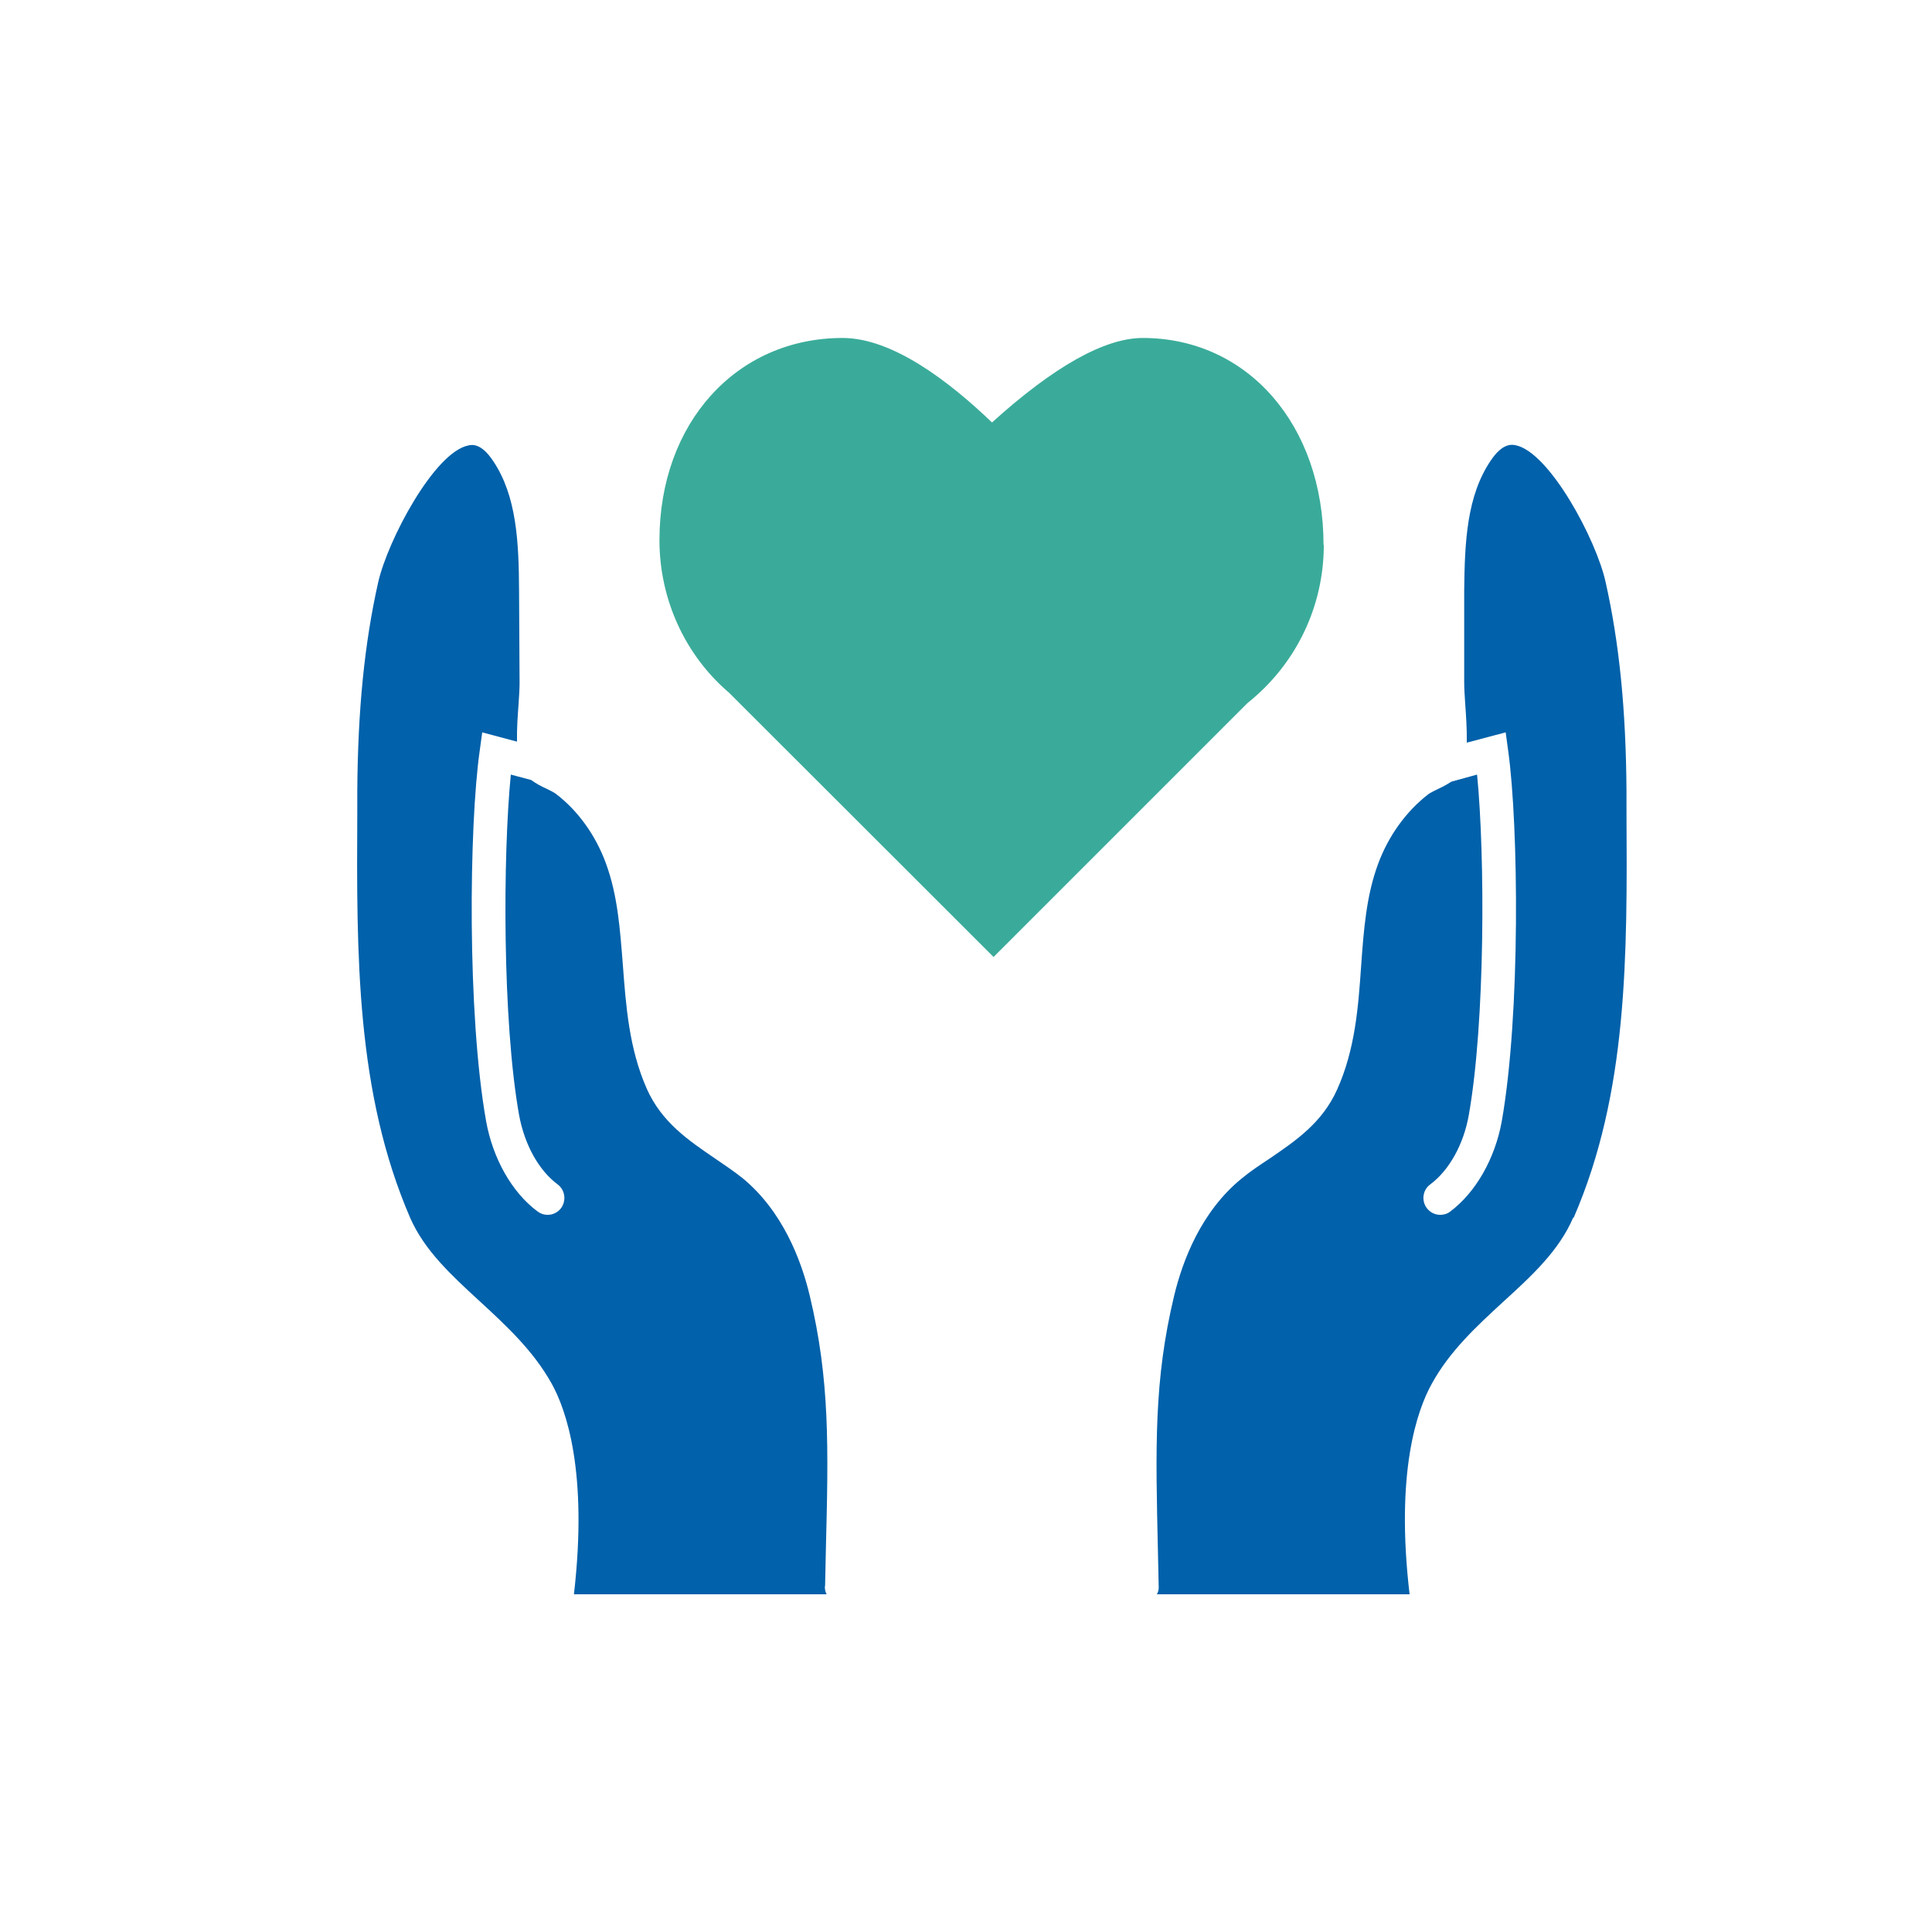
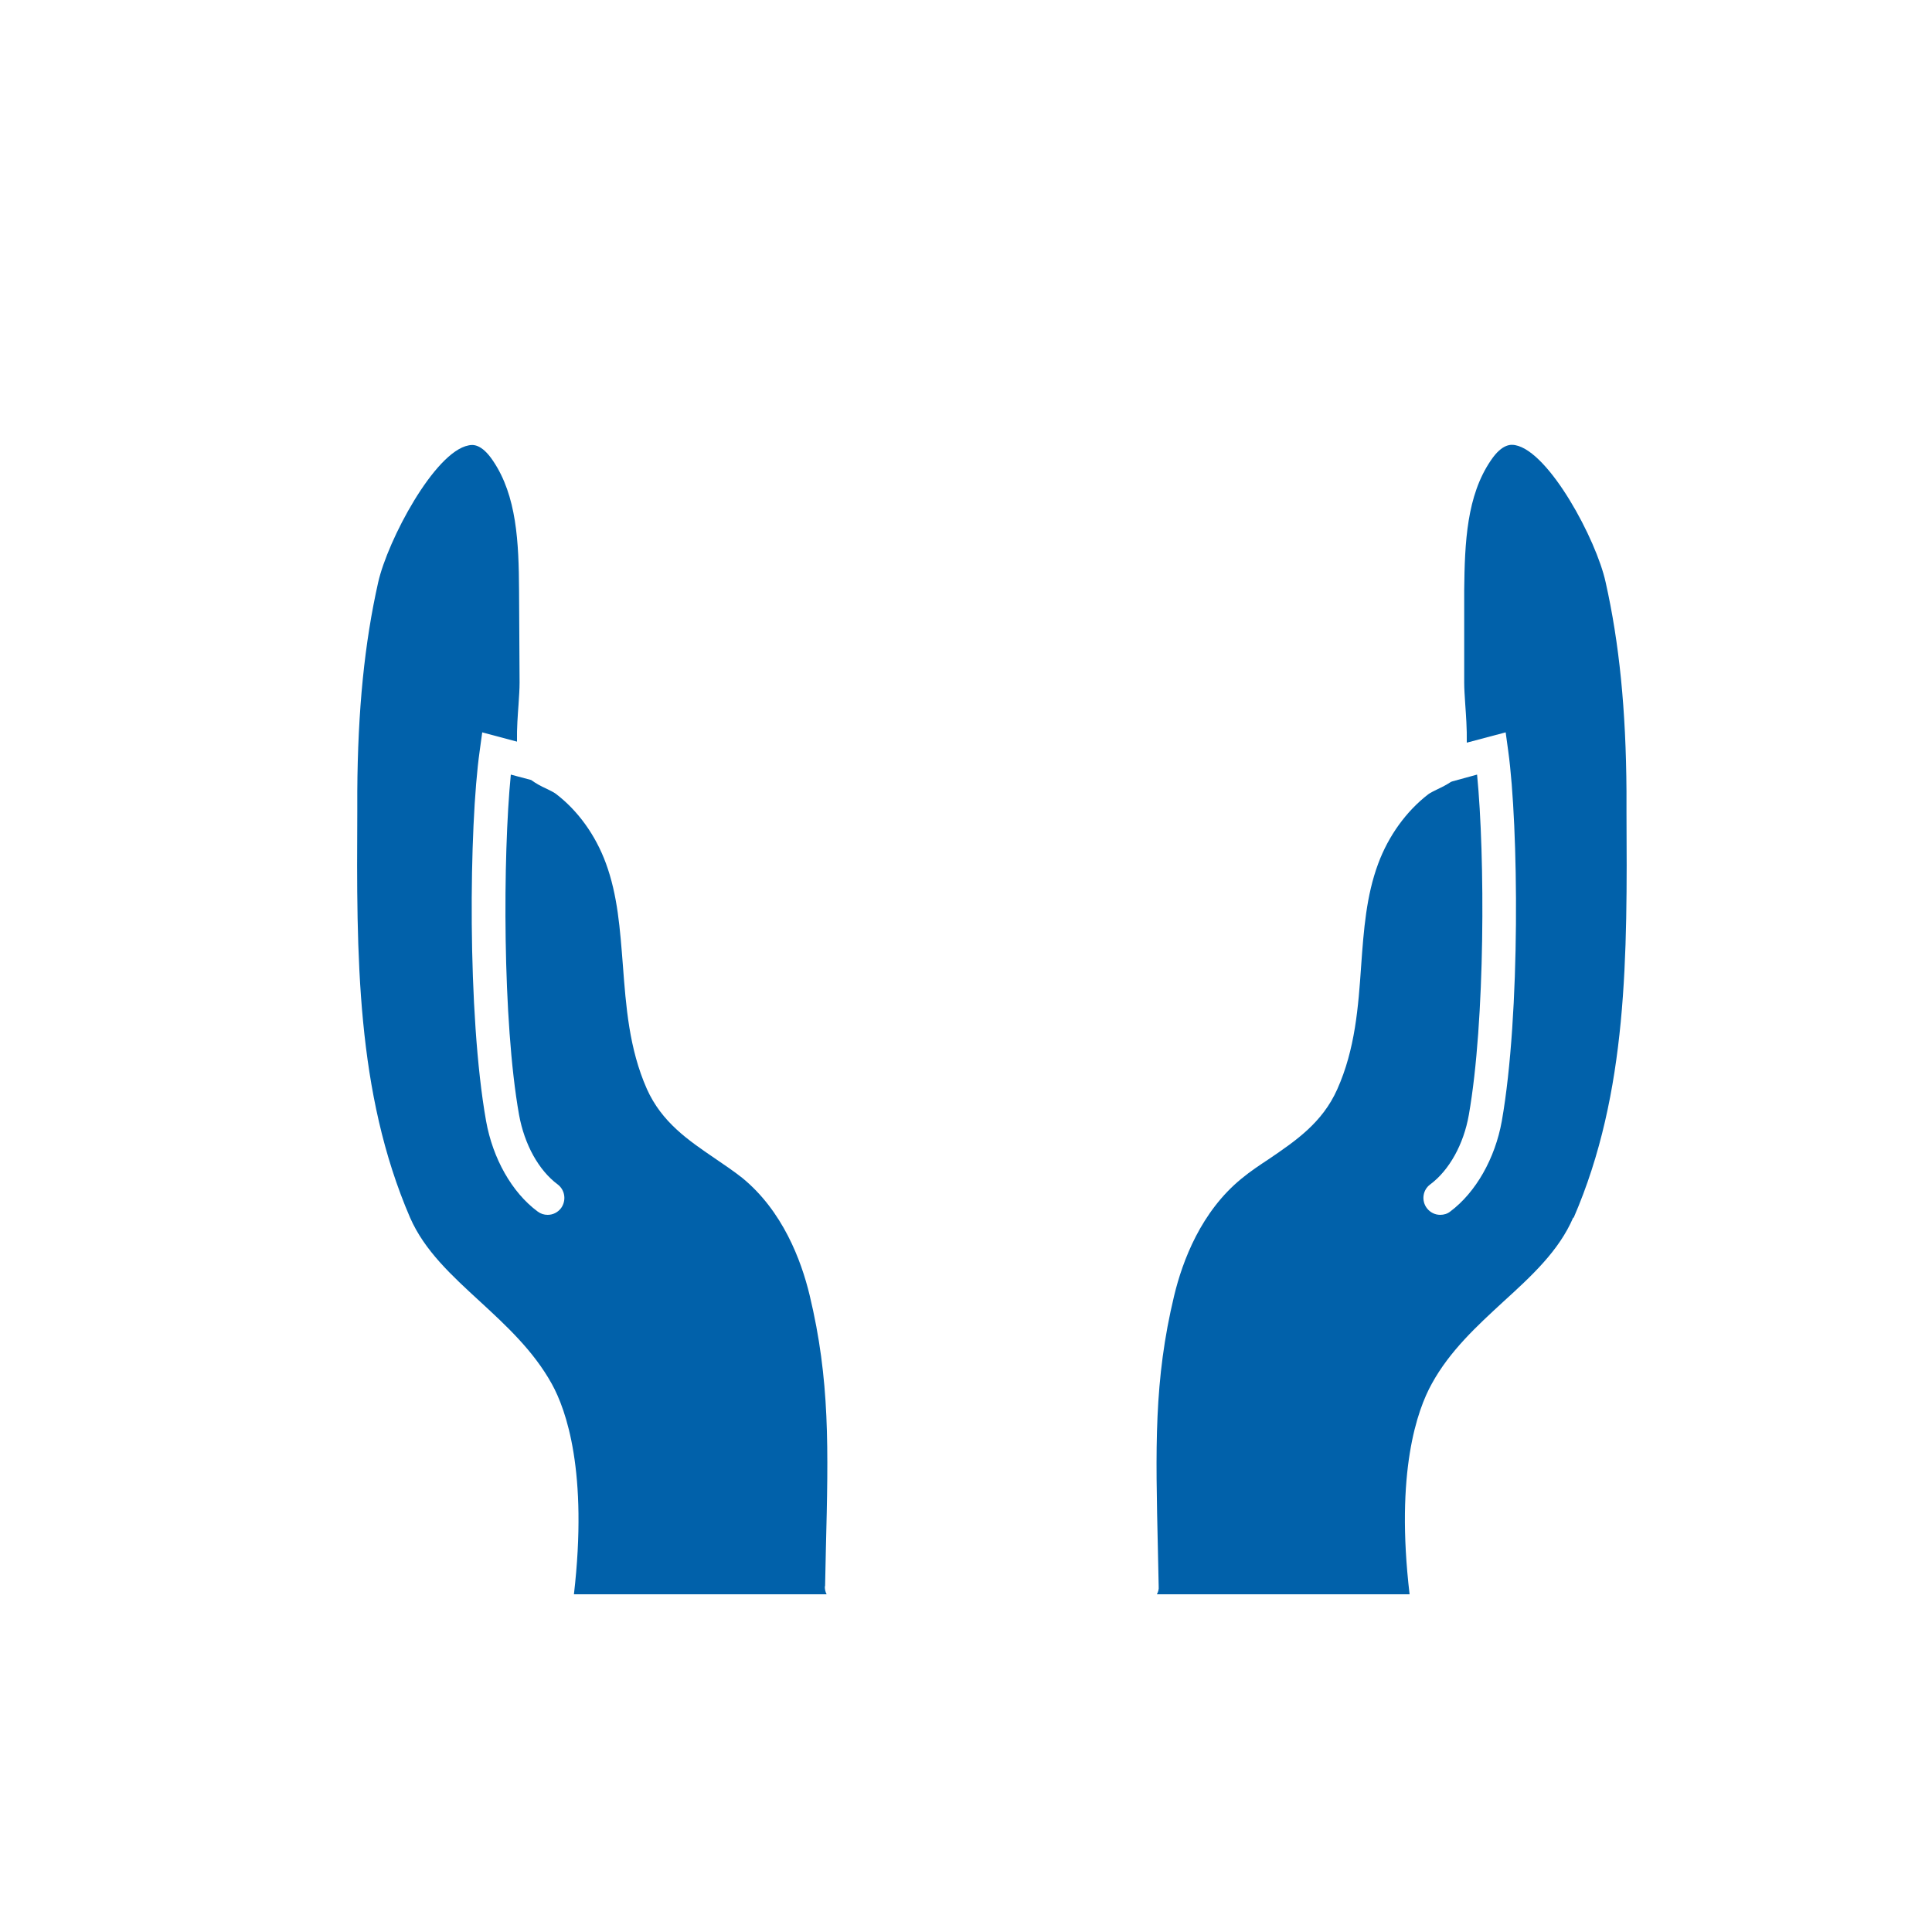
<svg xmlns="http://www.w3.org/2000/svg" id="Layer_3" width="75" height="75" viewBox="0 0 75 75">
  <defs>
    <style>.cls-1{fill:#0161aa;}.cls-2{fill:#3aab9a;}</style>
  </defs>
-   <path class="cls-2" d="m51.39,21.15c0,2.4-1.08,4.64-2.96,6.14l-9.86,9.86-10.27-10.26c-1.71-1.46-2.7-3.63-2.7-5.92,0-4.55,2.99-7.85,7.11-7.85,1.95,0,4.15,1.7,5.8,3.28,2.41-2.18,4.38-3.28,5.85-3.28,4.07,0,7.02,3.38,7.02,8.04Z" />
  <path class="cls-1" d="m32.02,61.59c0,.11.02.21.07.3h-9.81c.55-4.75-.3-7.16-.86-8.17-.71-1.28-1.76-2.25-2.78-3.19-1.11-1.02-2.16-1.98-2.72-3.26-2.1-4.87-2.08-10.16-2.05-15.76v-.78c.02-3.18.28-5.76.81-8.12.37-1.64,2.19-5.07,3.51-5.32.14-.03.49-.09.95.6.92,1.36,1,3.16,1.01,5.04l.02,3.57c0,.25-.02.53-.04.84-.03.42-.07.92-.06,1.45l-1.35-.36-.1.73c-.41,2.9-.49,10.2.25,14.36.26,1.45,1,2.77,2,3.51.12.09.25.13.39.13.2,0,.39-.09.52-.26.21-.29.16-.7-.13-.92-.74-.55-1.29-1.55-1.5-2.7-.65-3.65-.63-10.07-.32-13.21l.79.21c.19.14.4.25.58.33.14.07.29.14.37.2.86.65,1.55,1.61,1.95,2.7.46,1.25.55,2.56.66,3.96.12,1.59.24,3.24.93,4.8.58,1.3,1.62,2,2.63,2.69.38.26.74.5,1.08.77,1.56,1.28,2.28,3.18,2.61,4.55.79,3.29.73,5.91.63,9.88l-.03,1.41Z" />
  <path class="cls-1" d="m61.07,47.27c-.55,1.28-1.6,2.25-2.71,3.26-1.02.94-2.08,1.91-2.78,3.19-.56,1.01-1.42,3.41-.86,8.17h-9.81c.05-.09.08-.19.07-.3l-.03-1.41c-.09-3.97-.16-6.59.63-9.88.33-1.37,1.05-3.27,2.62-4.55.34-.28.7-.52,1.08-.77,1.01-.69,2.05-1.39,2.63-2.69.7-1.56.82-3.21.93-4.8.1-1.4.2-2.72.66-3.96.4-1.08,1.09-2.04,1.95-2.7.08-.06.23-.13.37-.2.15-.07.33-.16.51-.28h0s.04-.01.06-.02l.95-.26c.31,3.15.32,9.57-.32,13.21-.2,1.14-.76,2.15-1.5,2.7-.29.21-.35.63-.13.92.13.17.32.26.52.26.14,0,.28-.04.39-.13.99-.74,1.74-2.06,2-3.51.73-4.15.65-11.46.25-14.36l-.1-.73-1.51.4c.01-.55-.03-1.06-.06-1.5-.02-.31-.04-.59-.04-.84v-3.57c.02-1.88.1-3.67,1.03-5.04.46-.69.82-.62.95-.6,1.32.25,3.15,3.67,3.51,5.32.53,2.36.79,4.94.81,8.12v.79c.03,5.6.06,10.89-2.05,15.76Z" />
</svg>